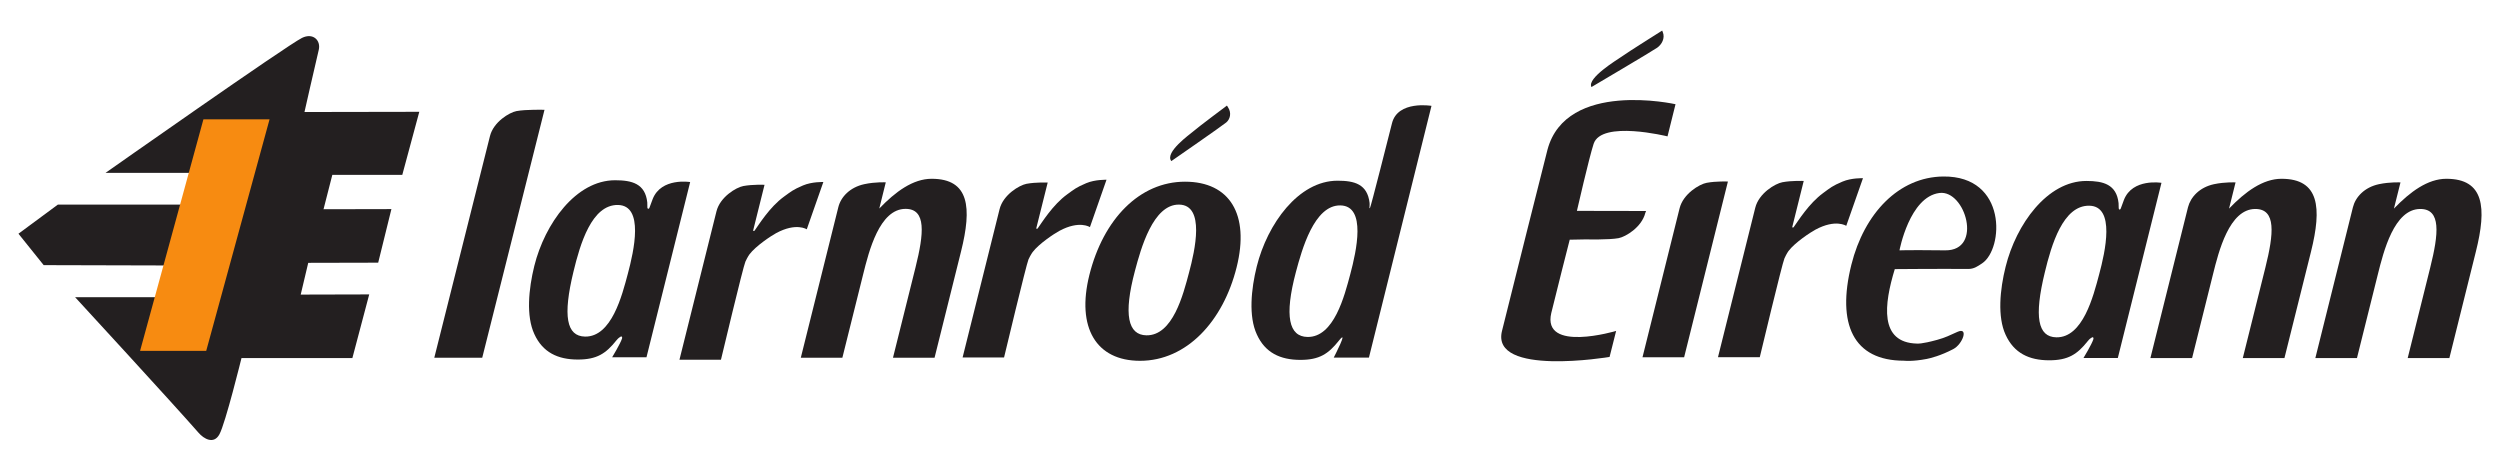
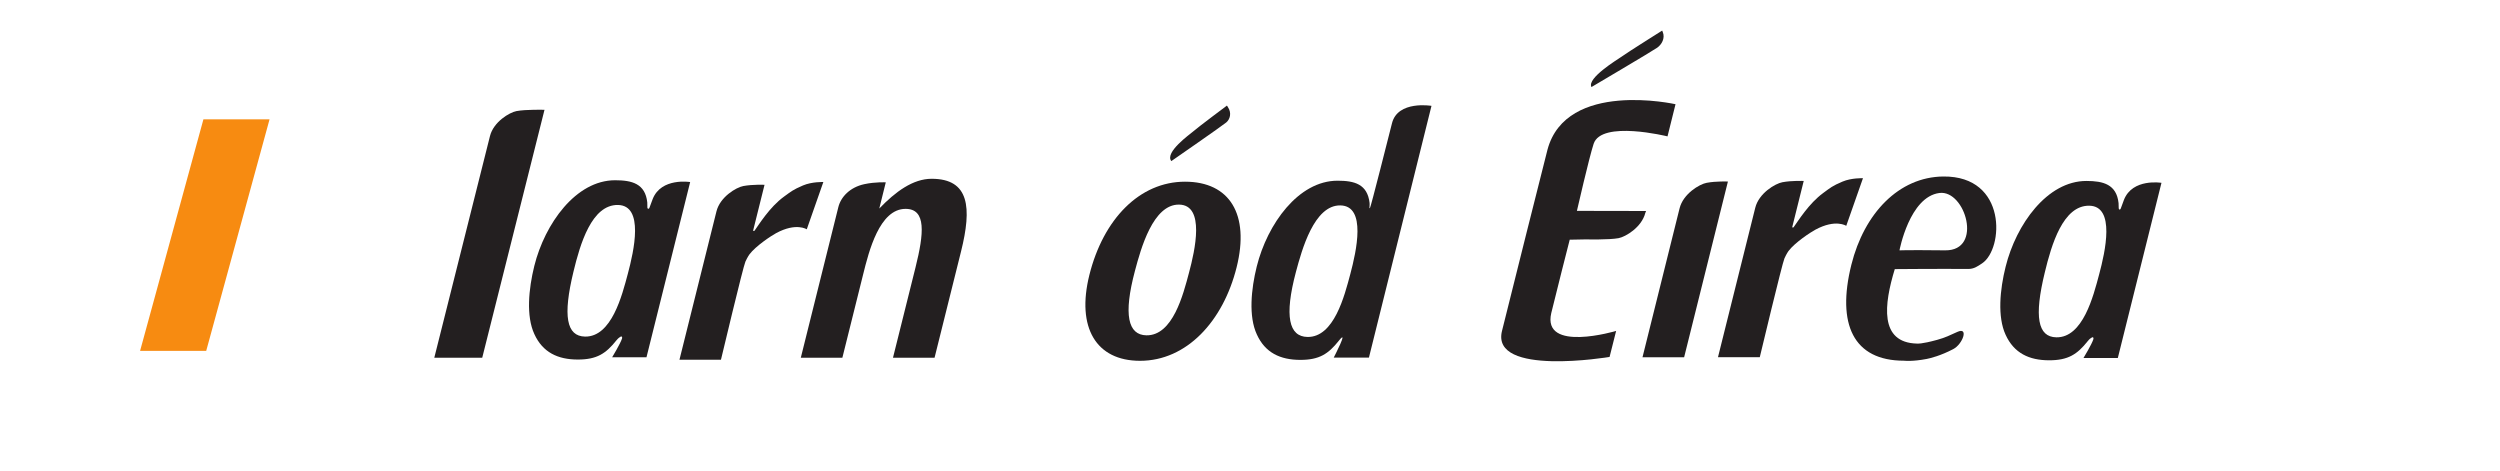
<svg xmlns="http://www.w3.org/2000/svg" xmlns:ns1="http://sodipodi.sourceforge.net/DTD/sodipodi-0.dtd" xmlns:ns2="http://www.inkscape.org/namespaces/inkscape" width="170" height="32" id="svg2" ns1:version="0.32" ns2:version="0.46" version="1.0" ns1:docname="Iarnród Éireann.svg" ns2:output_extension="org.inkscape.output.svg.inkscape">
  <defs id="defs4">
    <ns2:perspective ns1:type="inkscape:persp3d" ns2:vp_x="0 : 526.18109 : 1" ns2:vp_y="0 : 1000 : 0" ns2:vp_z="744.09448 : 526.18109 : 1" ns2:persp3d-origin="372.04724 : 350.78739 : 1" id="perspective10" />
  </defs>
  <ns1:namedview id="base" pagecolor="#ffffff" bordercolor="#666666" borderopacity="1.0" gridtolerance="10000" guidetolerance="10" objecttolerance="10" ns2:pageopacity="0.0" ns2:pageshadow="2" ns2:zoom="8.0243265" ns2:cx="68.85313" ns2:cy="13.920788" ns2:document-units="px" ns2:current-layer="layer1" showgrid="false" ns2:window-width="1440" ns2:window-height="850" ns2:window-x="-8" ns2:window-y="-8" />
  <g ns2:label="Layer 1" ns2:groupmode="layer" id="layer1" transform="translate(-14.233,-224.804)">
-     <path d="M 35.909,228.192 C 36.06,227.544 35.516,227.013 34.768,227.382 C 33.733,227.893 21.41,236.558 21.41,236.558 L 27.74,236.558 L 27.14,238.719 L 18.165,238.719 L 15.488,240.697 L 17.203,242.833 L 26.113,242.857 L 25.598,245.014 L 19.341,245.014 C 19.341,245.014 26.031,252.282 27.74,254.237 C 28.091,254.641 28.768,255.046 29.153,254.339 C 29.563,253.588 30.654,249.154 30.654,249.154 L 38.194,249.154 L 39.34,244.824 L 34.681,244.836 L 35.193,242.677 L 39.95,242.666 L 40.849,239.022 L 36.233,239.032 L 36.831,236.694 L 41.589,236.694 L 42.745,232.407 L 34.938,232.421 C 34.938,232.421 35.549,229.711 35.909,228.192" style="fill:#231f20;fill-opacity:1;fill-rule:nonzero;stroke:none" id="path2830" />
    <path d="M 28.256,248.661 L 32.563,232.917 L 28.066,232.917 L 23.759,248.661 L 28.256,248.661 z" style="fill:#f78b11;fill-opacity:1;fill-rule:nonzero;stroke:none" id="path2832" />
    <path d="M 47.551,234.058 C 47.794,233.088 48.88,232.447 49.354,232.358 C 50,232.236 51.259,232.271 51.259,232.271 L 47.025,249.129 L 43.765,249.129 C 43.765,249.129 47.311,235.029 47.551,234.058" style="fill:#231f20;fill-opacity:1;fill-rule:nonzero;stroke:none" id="path2834" />
    <path d="M 71.239,238.893 C 71.41,238.197 72.023,237.542 73.003,237.328 C 73.761,237.164 74.466,237.203 74.466,237.203 L 74.024,238.984 C 75.126,237.836 76.32,236.961 77.585,236.961 C 80.163,236.961 80.324,238.934 79.586,241.894 L 77.783,249.129 L 74.956,249.129 L 76.489,242.983 C 77.061,240.686 77.235,239.007 75.811,239.007 C 74.038,239.007 73.316,241.894 72.929,243.453 L 71.514,249.129 L 68.688,249.129 C 68.688,249.129 71.103,239.444 71.239,238.893" style="fill:#231f20;fill-opacity:1;fill-rule:nonzero;stroke:none" id="path2836" />
    <path d="M 111.574,232.002 C 111.574,232.002 109.284,231.616 108.889,233.182 C 108.715,233.861 107.433,238.959 107.386,238.959 C 107.386,238.946 107.355,238.969 107.355,238.954 C 107.374,238.814 107.366,238.609 107.366,238.609 C 107.218,237.317 106.33,237.092 105.185,237.092 C 102.523,237.092 100.413,240.039 99.694,242.917 C 99.306,244.473 99.129,246.326 99.698,247.546 C 100.26,248.787 101.288,249.276 102.658,249.276 C 103.948,249.276 104.563,248.868 105.271,247.976 C 105.993,247.069 104.926,249.122 104.926,249.122 L 107.32,249.122 L 111.574,232.002 z M 103.14,247.717 C 101.881,247.692 101.554,246.318 102.356,243.296 C 102.76,241.786 103.595,238.739 105.38,238.772 C 107.169,238.803 106.463,241.899 106.055,243.436 C 105.659,244.921 104.948,247.747 103.14,247.717" style="fill:#231f20;fill-opacity:1;fill-rule:nonzero;stroke:none" id="path2838" />
    <path d="M 92.188,247.606 C 90.939,247.583 90.611,246.217 91.411,243.216 C 91.811,241.713 92.64,238.686 94.415,238.717 C 96.191,238.747 95.493,241.827 95.085,243.349 C 94.691,244.831 93.985,247.634 92.188,247.606 M 91.756,249.339 C 94.923,249.339 97.409,246.652 98.325,242.972 C 99.22,239.386 97.859,237.159 94.813,237.159 C 91.728,237.159 89.258,239.701 88.31,243.503 C 87.419,247.087 88.773,249.339 91.756,249.339" style="fill:#231f20;fill-opacity:1;fill-rule:nonzero;stroke:none" id="path2840" />
    <path d="M 93.884,235.758 L 93.881,235.756 C 93.414,235.162 95.166,233.921 95.35,233.758 C 95.723,233.432 97.665,231.983 97.665,231.983 L 97.725,232.077 C 98.011,232.498 97.863,232.926 97.62,233.129 C 97.371,233.344 93.884,235.758 93.884,235.758" style="fill:#231f20;fill-opacity:1;fill-rule:nonzero;stroke:none" id="path2842" />
    <path d="M 65.533,240.504 C 65.843,240.072 66.568,238.884 67.546,238.174 C 68.028,237.826 68.149,237.707 68.84,237.413 C 69.45,237.154 70.221,237.181 70.221,237.181 L 69.093,240.398 C 69.093,240.398 68.384,239.918 67.015,240.654 C 66.676,240.837 65.624,241.531 65.194,242.103 C 65.194,242.103 65.069,242.271 64.92,242.596 C 64.769,242.919 63.258,249.266 63.258,249.266 L 60.436,249.266 C 60.436,249.266 62.704,240.166 62.951,239.182 C 63.195,238.194 64.296,237.544 64.779,237.454 C 65.434,237.334 66.221,237.371 66.221,237.371 L 65.44,240.504 L 65.533,240.504 z" style="fill:#231f20;fill-opacity:1;fill-rule:nonzero;stroke:none" id="path2844" />
-     <path d="M 84.784,240.353 C 85.093,239.923 85.82,238.733 86.799,238.022 C 87.283,237.673 87.404,237.554 88.094,237.261 C 88.701,237.003 89.475,237.028 89.475,237.028 L 88.348,240.249 C 88.348,240.249 87.639,239.767 86.273,240.502 C 85.93,240.686 84.879,241.378 84.45,241.949 C 84.45,241.949 84.324,242.117 84.171,242.441 C 84.025,242.768 82.509,249.112 82.509,249.112 L 79.69,249.112 C 79.69,249.112 81.956,240.014 82.204,239.029 C 82.45,238.043 83.551,237.396 84.035,237.303 C 84.688,237.182 85.476,237.218 85.476,237.218 L 84.693,240.353 L 84.784,240.353 z" style="fill:#231f20;fill-opacity:1;fill-rule:nonzero;stroke:none" id="path2846" />
    <path d="M 128.445,238.969 C 128.69,237.979 129.801,237.324 130.284,237.236 C 130.941,237.113 131.731,237.149 131.731,237.149 L 128.754,249.097 L 125.923,249.097 C 125.923,249.097 128.199,239.958 128.445,238.969" style="fill:#231f20;fill-opacity:1;fill-rule:nonzero;stroke:none" id="path2848" />
-     <path d="M 163.016,238.901 C 163.194,238.199 163.803,237.542 164.783,237.329 C 165.544,237.167 166.251,237.208 166.251,237.208 L 165.808,238.989 C 166.91,237.841 168.11,236.961 169.375,236.961 C 171.959,236.961 172.121,238.941 171.384,241.907 L 169.575,249.154 L 166.743,249.154 L 168.279,242.998 C 168.851,240.697 169.025,239.014 167.595,239.014 C 165.823,239.014 165.101,241.907 164.714,243.466 L 163.295,249.154 L 160.46,249.154 C 160.46,249.154 162.88,239.452 163.016,238.901" style="fill:#231f20;fill-opacity:1;fill-rule:nonzero;stroke:none" id="path2850" />
-     <path d="M 174.231,238.901 C 174.405,238.199 175.016,237.542 175.996,237.329 C 176.759,237.167 177.466,237.208 177.466,237.208 L 177.02,238.989 C 178.125,237.841 179.323,236.961 180.585,236.961 C 183.171,236.961 183.336,238.941 182.594,241.907 L 180.79,249.154 L 177.956,249.154 L 179.489,242.998 C 180.064,240.697 180.24,239.014 178.813,239.014 C 177.035,239.014 176.314,241.907 175.925,243.466 L 174.506,249.154 L 171.676,249.154 C 171.676,249.154 174.095,239.452 174.231,238.901" style="fill:#231f20;fill-opacity:1;fill-rule:nonzero;stroke:none" id="path2852" />
    <path d="M 121.129,241.101 L 122.089,241.082 C 122.089,241.082 123.641,241.121 124.295,240.999 C 124.774,240.908 125.869,240.259 126.115,239.281 L 126.166,239.152 L 121.463,239.143 C 121.463,239.143 122.288,235.537 122.599,234.587 C 123.125,232.962 127.624,234.078 127.624,234.078 L 128.168,231.891 C 128.168,231.891 120.741,230.219 119.463,234.978 C 119.239,235.819 116.905,245.154 116.369,247.307 C 115.585,250.434 123.684,249.076 123.684,249.076 L 124.13,247.307 C 124.13,247.307 119.081,248.813 119.72,246.089 C 119.948,245.119 120.975,241.101 120.975,241.101 L 121.129,241.101 z" style="fill:#231f20;fill-opacity:1;fill-rule:nonzero;stroke:none" id="path2854" />
    <path d="M 122.455,230.722 C 122.455,230.722 122.454,230.722 122.451,230.719 C 122.128,230.118 124.226,228.851 124.455,228.688 C 124.918,228.354 127.26,226.883 127.26,226.883 L 127.298,226.974 C 127.481,227.406 127.22,227.838 126.924,228.047 C 126.618,228.266 122.455,230.722 122.455,230.722" style="fill:#231f20;fill-opacity:1;fill-rule:nonzero;stroke:none" id="path2856" />
    <path d="M 161.213,237.236 C 161.213,237.236 159.241,236.909 158.661,238.396 C 158.565,238.644 158.511,238.809 158.475,238.901 C 158.459,238.941 158.436,239.022 158.408,239.038 C 158.313,239.096 158.33,238.999 158.306,238.977 C 158.306,238.873 158.296,238.619 158.296,238.619 C 158.16,237.339 157.25,237.109 156.109,237.109 C 153.441,237.109 151.331,240.061 150.616,242.938 C 150.225,244.498 150.05,246.353 150.616,247.572 C 151.183,248.813 152.211,249.304 153.576,249.304 C 154.87,249.304 155.483,248.898 156.195,248.006 C 156.314,247.849 156.419,247.788 156.473,247.757 C 156.574,247.694 156.609,247.788 156.581,247.874 C 156.473,248.223 155.91,249.147 155.91,249.147 L 158.245,249.147 L 161.213,237.236 z M 154.063,247.742 C 152.8,247.718 152.543,246.346 153.281,243.322 C 153.73,241.459 154.514,238.763 156.305,238.792 C 158.091,238.822 157.389,241.924 156.976,243.458 C 156.581,244.944 155.87,247.773 154.063,247.742" style="fill:#231f20;fill-opacity:1;fill-rule:nonzero;stroke:none" id="path2858" />
    <path d="M 136.191,240.267 C 136.505,239.834 137.235,238.637 138.218,237.923 C 138.705,237.567 138.826,237.447 139.524,237.152 C 140.138,236.892 140.915,236.922 140.915,236.922 L 139.778,240.161 C 139.778,240.161 139.065,239.678 137.686,240.419 C 137.343,240.602 136.283,241.299 135.849,241.876 C 135.849,241.876 135.725,242.044 135.576,242.371 C 135.426,242.697 133.898,249.092 133.898,249.092 L 131.056,249.092 C 131.056,249.092 133.343,239.928 133.59,238.934 C 133.836,237.942 134.946,237.287 135.434,237.196 C 136.095,237.072 136.886,237.109 136.886,237.109 L 136.1,240.267 L 136.191,240.267 z" style="fill:#231f20;fill-opacity:1;fill-rule:nonzero;stroke:none" id="path2860" />
    <path d="M 145.963,247.913 C 144.863,248.216 144.591,248.168 144.591,248.168 C 142.009,248.107 142.349,245.493 143.078,243.104 C 143.078,243.104 146.156,243.077 148.071,243.093 C 148.456,243.096 148.699,242.922 149.013,242.714 C 150.49,241.738 150.74,236.757 146.373,236.806 C 143.356,236.838 140.999,239.306 140.125,242.809 C 139.119,246.849 140.259,249.332 143.704,249.332 C 143.704,249.332 144.253,249.404 145.251,249.212 C 145.49,249.164 146.185,248.999 147.054,248.543 C 147.694,248.213 148.129,247.009 147.334,247.373 C 146.815,247.606 146.528,247.757 145.963,247.913 M 143.398,241.827 C 143.398,241.827 144.08,238.184 146.115,237.927 C 147.874,237.698 149.099,241.858 146.508,241.827 C 143.779,241.798 143.398,241.827 143.398,241.827" style="fill:#231f20;fill-opacity:1;fill-rule:nonzero;stroke:none" id="path2862" />
    <path d="M 61.164,237.184 C 61.164,237.184 59.194,236.858 58.614,238.343 C 58.515,238.594 58.463,238.759 58.426,238.849 C 58.408,238.893 58.388,238.974 58.356,238.987 C 58.26,239.044 58.28,238.946 58.255,238.929 C 58.255,238.822 58.248,238.569 58.248,238.569 C 58.111,237.289 57.204,237.061 56.06,237.061 C 53.394,237.061 51.284,240.009 50.566,242.887 C 50.18,244.448 50,246.299 50.569,247.522 C 51.133,248.762 52.16,249.253 53.526,249.253 C 54.823,249.253 55.434,248.846 56.148,247.949 C 56.268,247.798 56.369,247.737 56.421,247.704 C 56.524,247.643 56.559,247.734 56.531,247.823 C 56.421,248.171 55.86,249.097 55.86,249.097 L 58.194,249.097 L 61.164,237.184 z M 54.014,247.692 C 52.751,247.667 52.496,246.292 53.231,243.269 C 53.68,241.408 54.466,238.711 56.255,238.742 C 58.045,238.776 57.338,241.872 56.928,243.411 C 56.533,244.896 55.821,247.722 54.014,247.692" style="fill:#231f20;fill-opacity:1;fill-rule:nonzero;stroke:none" id="path2864" />
  </g>
</svg>